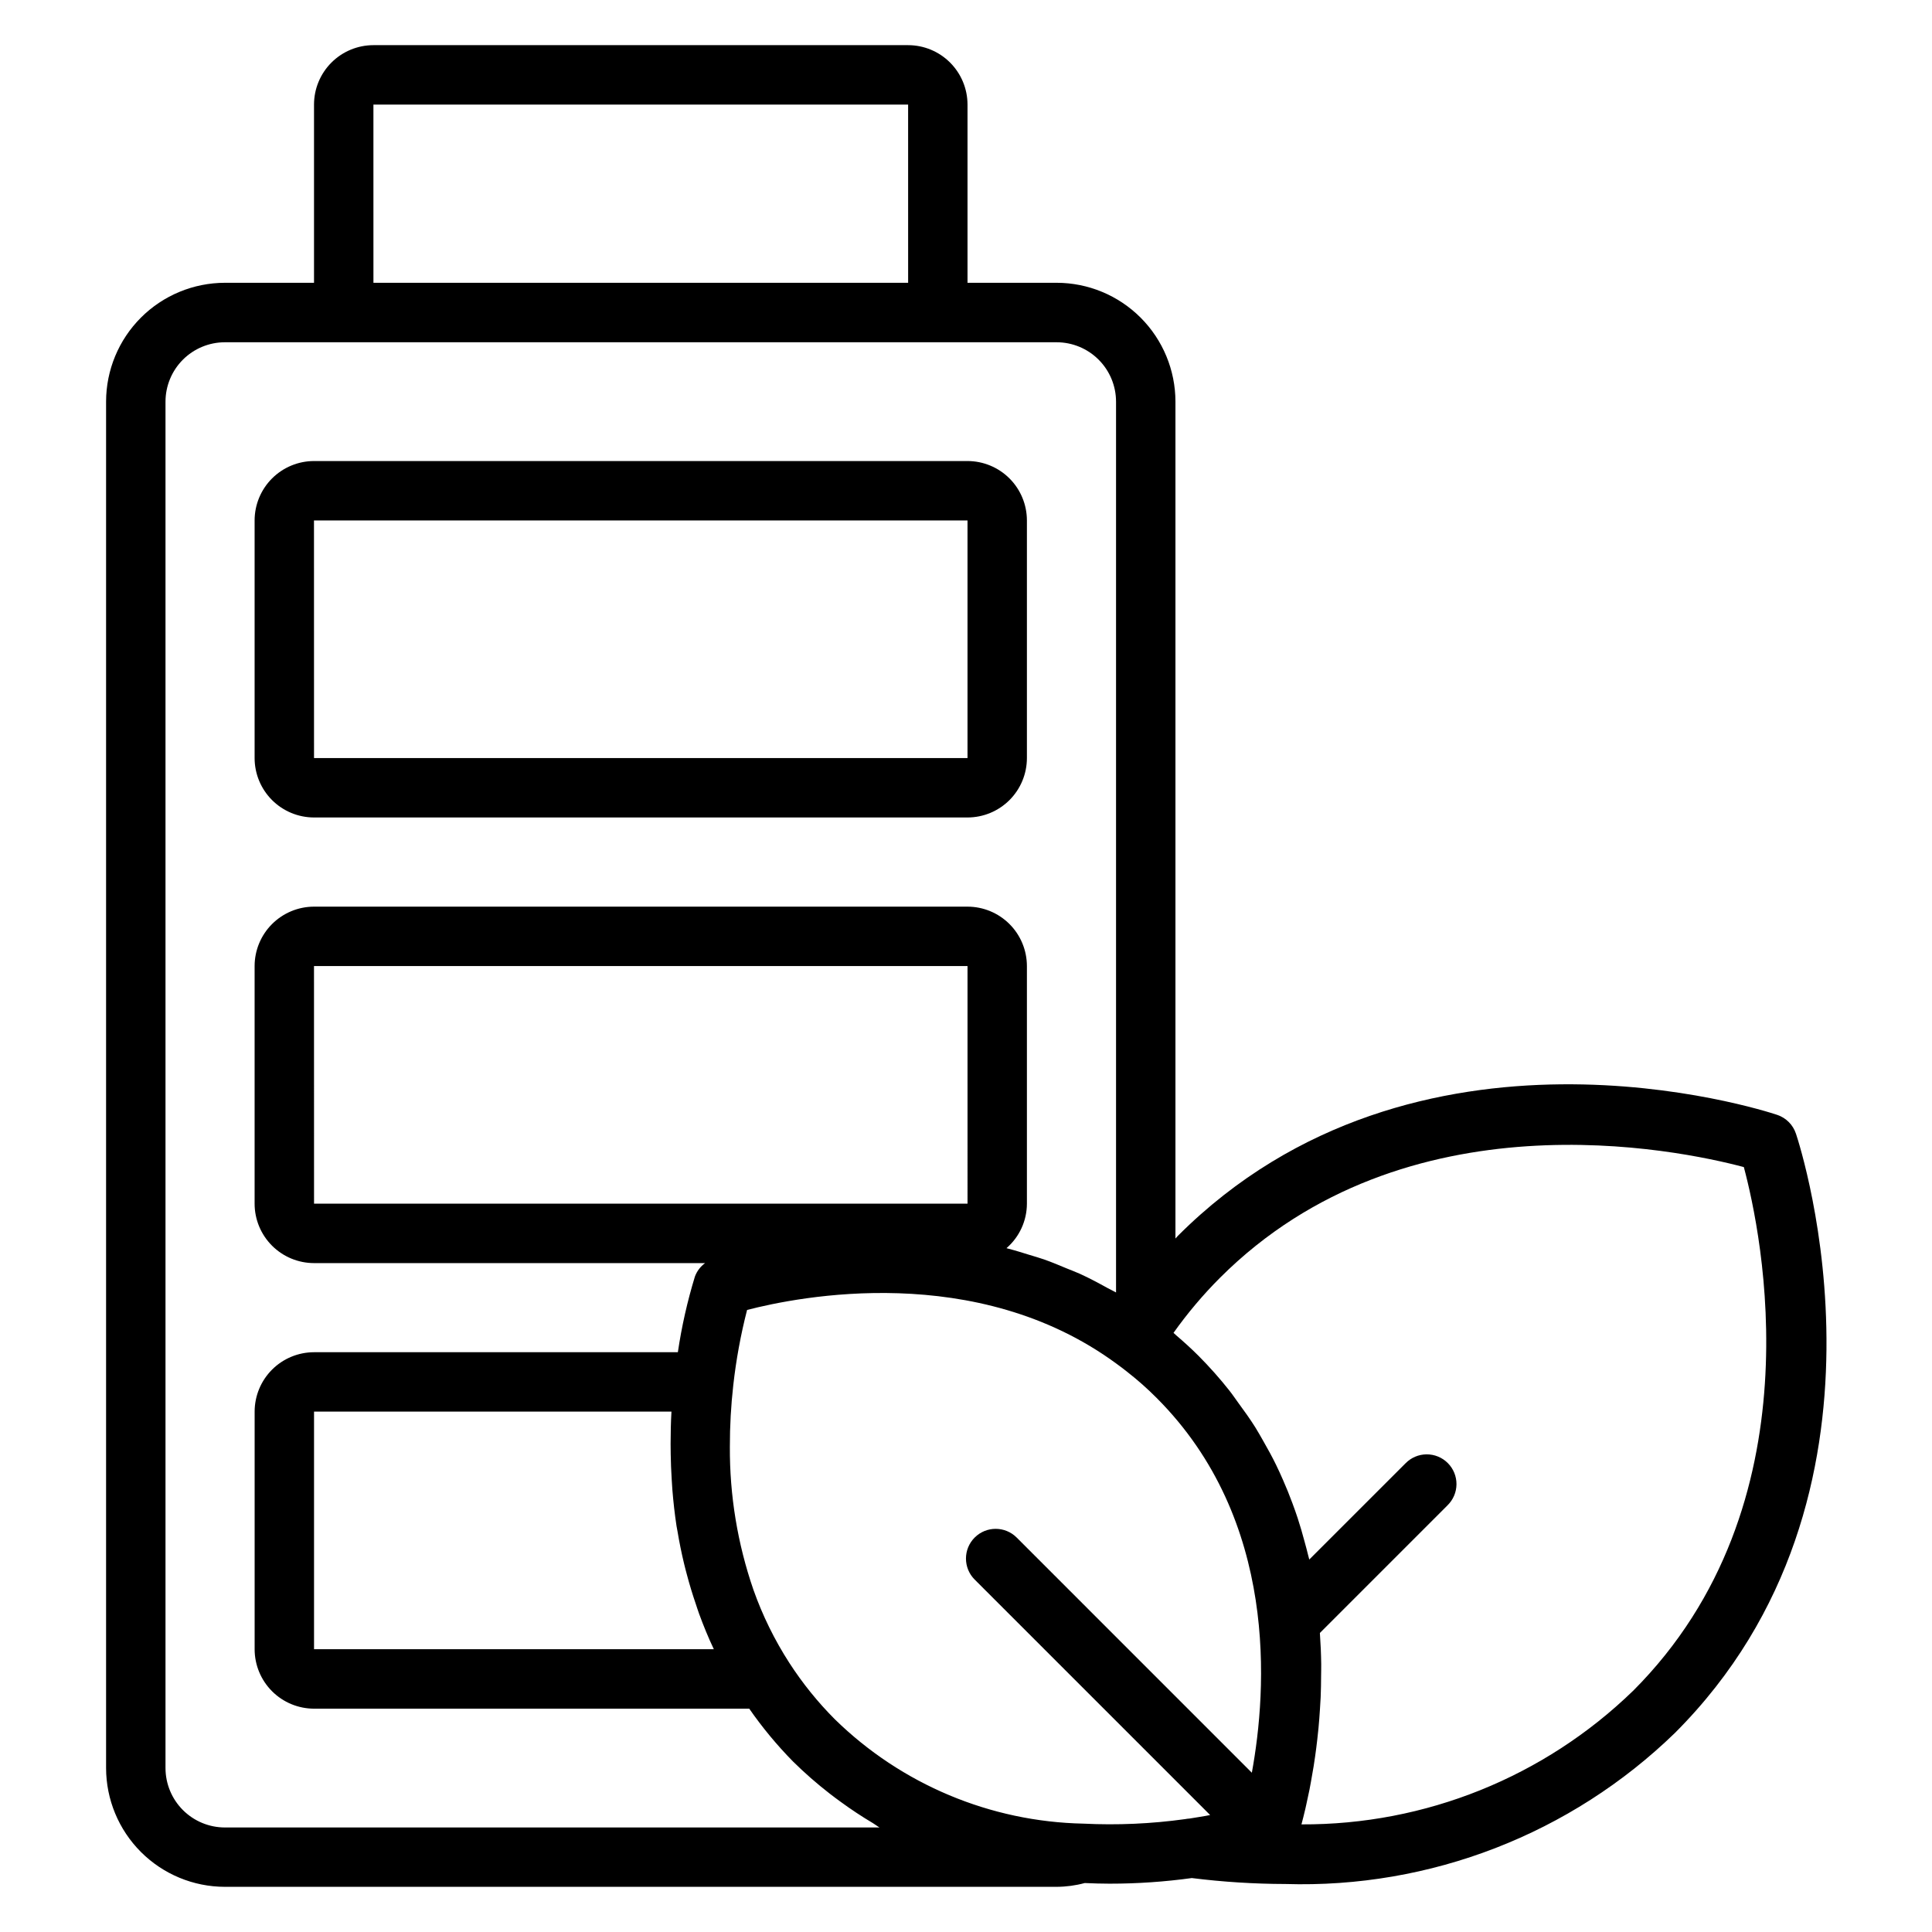
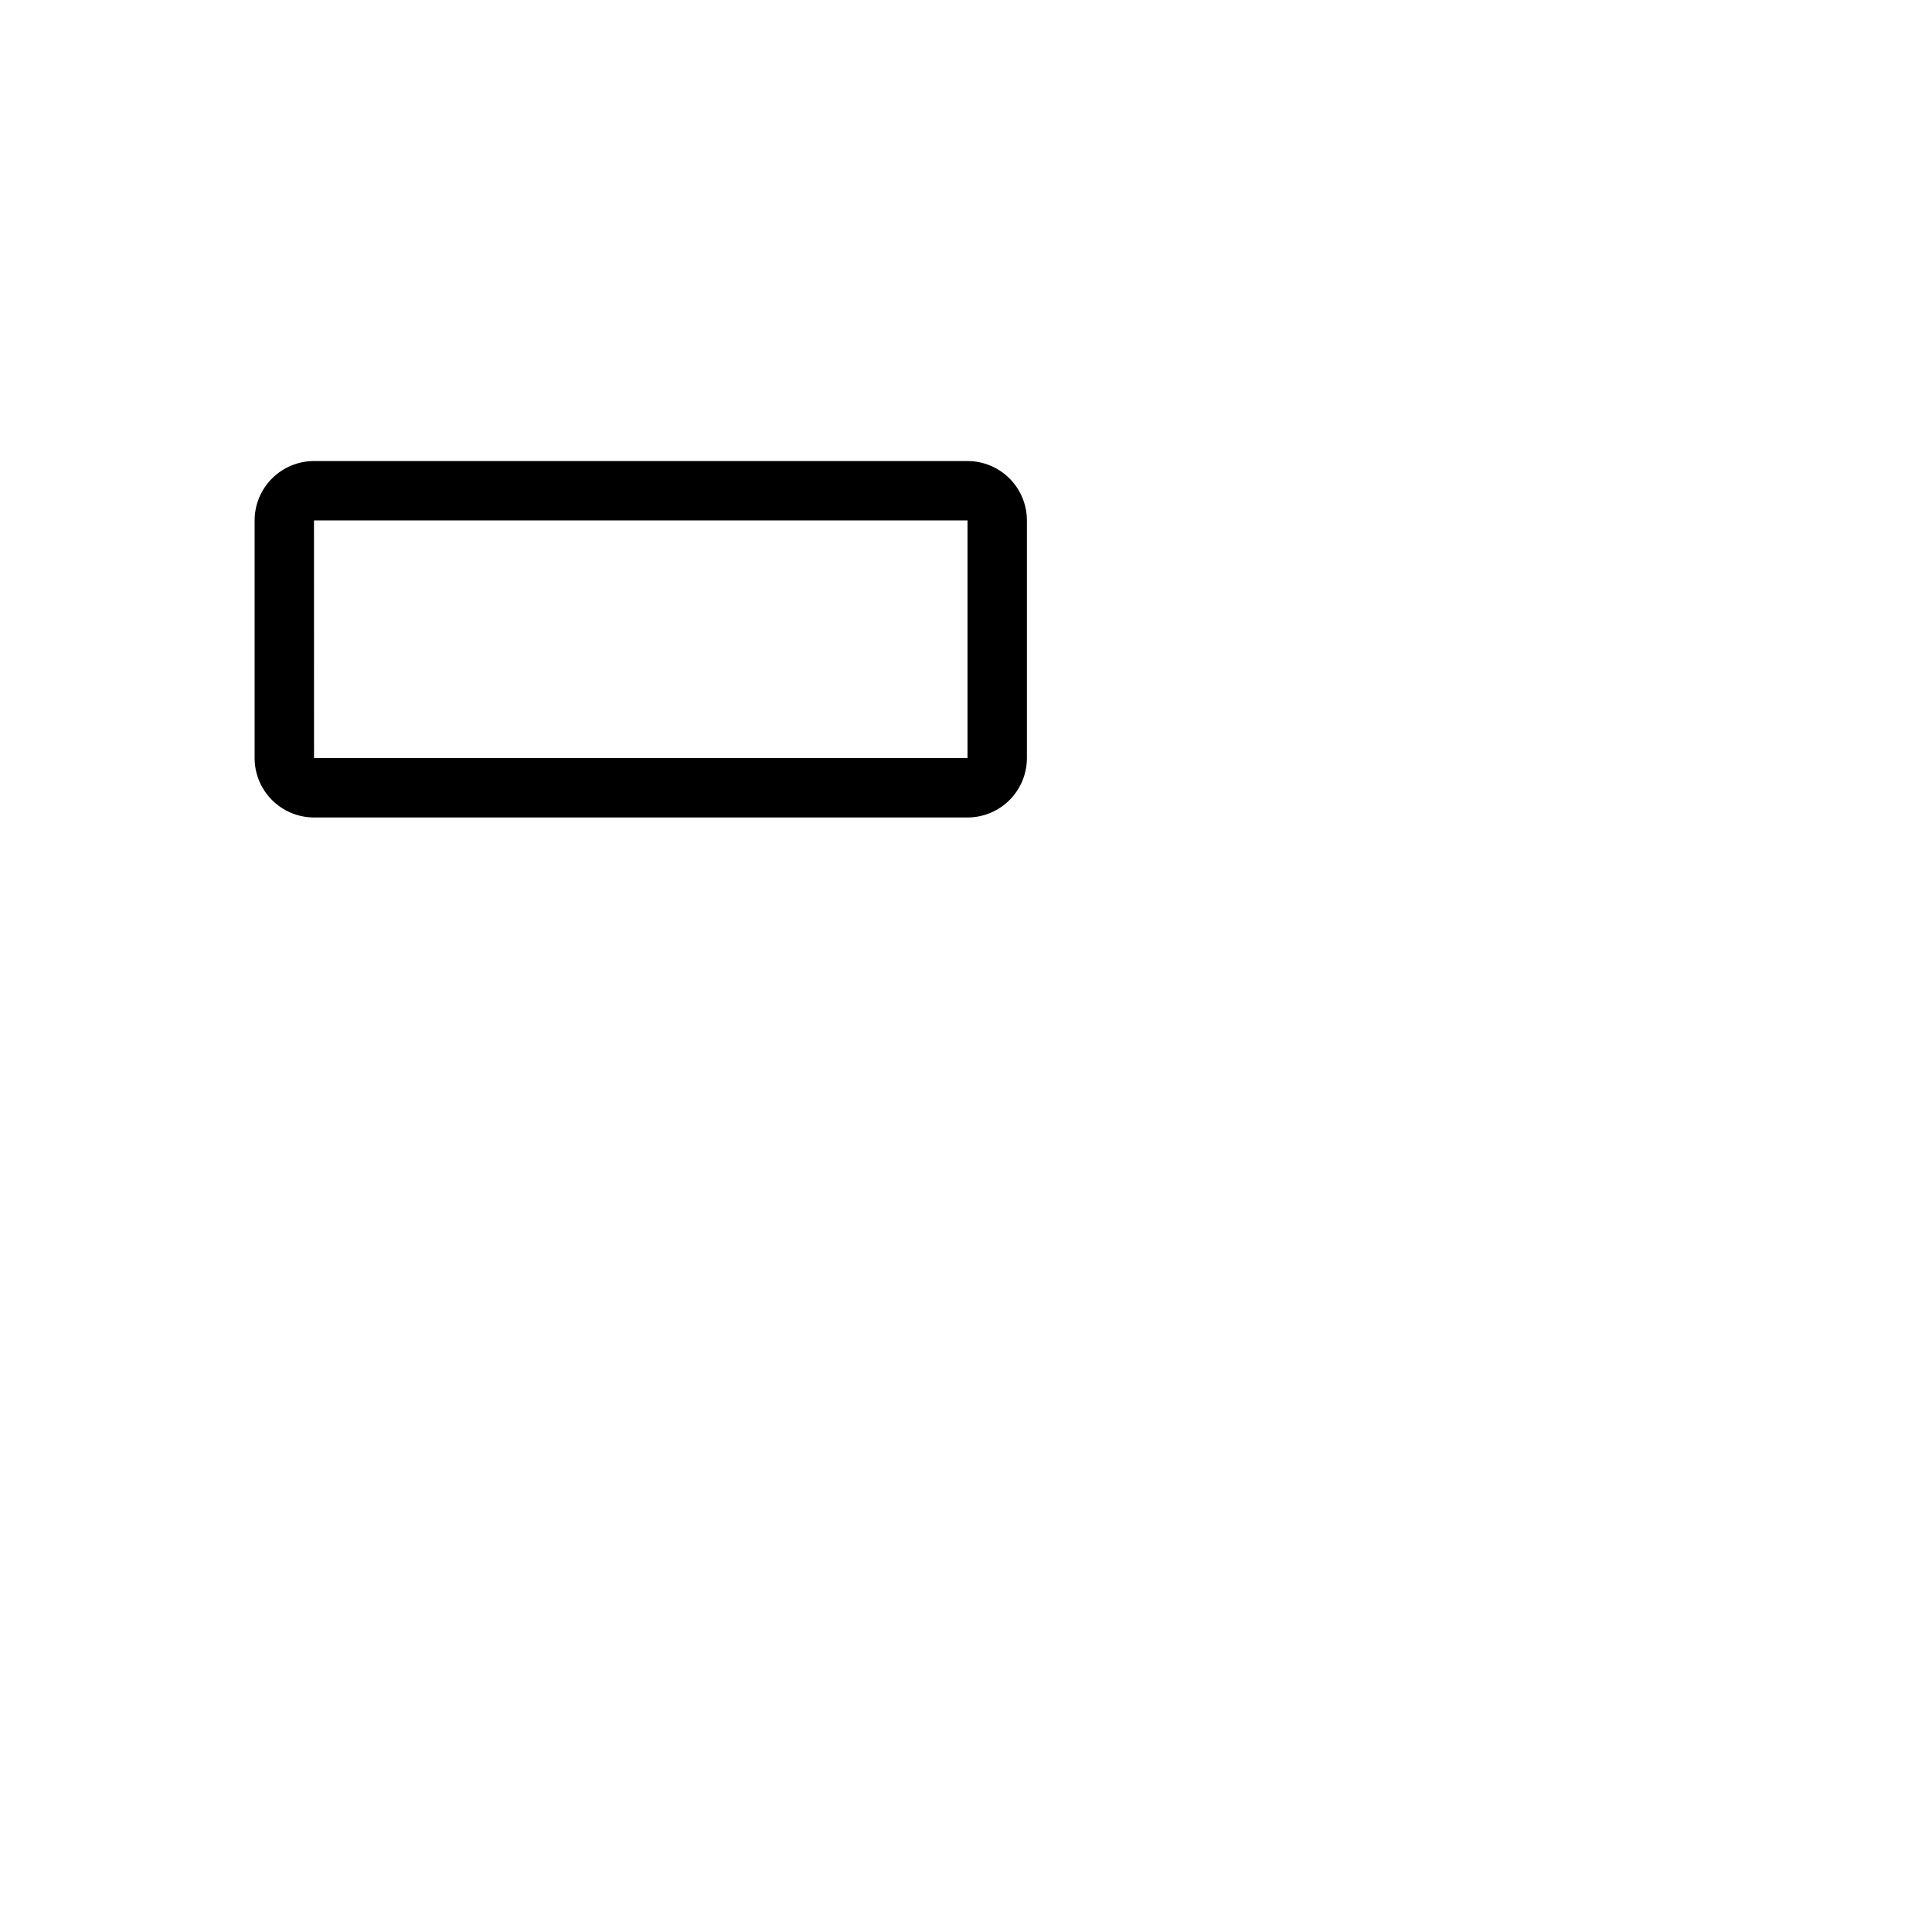
<svg xmlns="http://www.w3.org/2000/svg" fill="#000000" width="800px" height="800px" version="1.1" viewBox="144 144 512 512">
  <g>
    <path d="m227.22 360.64h173.18c4.176-0.004 8.176-1.664 11.129-4.613 2.949-2.953 4.609-6.953 4.613-11.129v-62.977c-0.004-4.176-1.664-8.176-4.613-11.129-2.953-2.949-6.953-4.609-11.129-4.613h-173.18c-4.176 0.004-8.176 1.664-11.129 4.613-2.953 2.953-4.613 6.953-4.617 11.129v62.977c0.004 4.176 1.664 8.176 4.617 11.129 2.953 2.949 6.953 4.609 11.129 4.613zm0-78.719h173.18v62.977h-173.18l-0.012-62.977z" />
-     <path d="m619.94 444.43c-0.777-2.352-2.621-4.195-4.973-4.981-3.891-1.301-95.809-30.965-158.81 32.055-0.227 0.227-0.426 0.484-0.652 0.715v-221.79c-0.012-8.348-3.332-16.352-9.234-22.254-5.902-5.906-13.906-9.227-22.254-9.234h-23.617v-47.23c-0.004-4.176-1.664-8.176-4.617-11.129-2.949-2.953-6.953-4.613-11.125-4.617h-141.7c-4.172 0.004-8.176 1.664-11.129 4.617-2.949 2.949-4.609 6.953-4.613 11.129v47.23h-23.617c-8.348 0.012-16.352 3.332-22.254 9.234-5.902 5.902-9.227 13.906-9.234 22.254v362.11c0.008 8.348 3.332 16.352 9.234 22.254 5.902 5.906 13.906 9.227 22.254 9.234h220.42c2.516-0.012 5.019-0.348 7.445-1.004 2.231 0.098 4.469 0.172 6.727 0.172l0.004-0.004c7.242 0 14.473-0.5 21.648-1.488 8.215 1.027 16.484 1.555 24.766 1.574 38.43 1.195 75.703-13.254 103.28-40.047 63.012-63.016 33.348-154.93 32.051-158.81zm-376.98-272.71h141.7l0.004 47.23h-141.7zm-39.359 456.58c-4.176-0.004-8.176-1.664-11.129-4.617-2.949-2.953-4.609-6.953-4.613-11.129v-362.11c0.004-4.176 1.664-8.176 4.613-11.129 2.953-2.949 6.953-4.609 11.129-4.613h220.42c4.172 0.004 8.176 1.664 11.125 4.613 2.953 2.953 4.613 6.957 4.617 11.129v236.07l-0.105-0.055c-0.691-0.402-1.395-0.703-2.086-1.086-2.445-1.352-4.898-2.664-7.371-3.793-1.137-0.52-2.281-0.922-3.418-1.398-2.047-0.852-4.086-1.715-6.133-2.43-1.27-0.441-2.527-0.789-3.797-1.18-1.918-0.594-3.832-1.199-5.746-1.688-0.125-0.031-0.246-0.078-0.371-0.109v-0.004c3.422-2.961 5.394-7.254 5.406-11.777v-62.977c-0.004-4.176-1.664-8.176-4.613-11.129-2.953-2.953-6.953-4.613-11.129-4.617h-173.18c-4.176 0.004-8.176 1.664-11.129 4.617-2.953 2.949-4.613 6.953-4.617 11.129v62.977c0.004 4.172 1.664 8.176 4.617 11.125 2.953 2.953 6.953 4.613 11.129 4.617h103.64c-1.234 0.895-2.176 2.141-2.703 3.57-2.004 6.559-3.516 13.262-4.516 20.047h-96.414c-4.176 0.004-8.176 1.664-11.129 4.613-2.953 2.953-4.613 6.957-4.617 11.129v62.977c0.004 4.176 1.664 8.176 4.617 11.129s6.953 4.613 11.129 4.617h115.33c3.461 4.981 7.336 9.66 11.586 13.984 3.082 3.043 6.344 5.894 9.762 8.547 0.949 0.746 1.926 1.453 2.894 2.164 2.773 2.031 5.633 3.918 8.582 5.668 0.586 0.348 1.113 0.789 1.707 1.125zm118.14-99.016c0.035 2.25 0.125 4.539 0.273 6.867 0.059 0.906 0.098 1.793 0.176 2.707 0.258 3.144 0.605 6.336 1.102 9.586 0.07 0.461 0.18 0.93 0.258 1.391 0.465 2.809 1.039 5.644 1.723 8.5 0.242 1.02 0.512 2.035 0.789 3.059 0.676 2.555 1.453 5.113 2.332 7.676 0.297 0.875 0.559 1.746 0.883 2.621 1.152 3.133 2.418 6.262 3.898 9.371h-105.95v-62.973h94.715v0.094c-0.156 2.707-0.215 5.547-0.223 8.445-0.008 0.879 0.012 1.762 0.027 2.652zm78.664-66.297h-173.18l-0.012-62.977h173.19zm75.344 150.8-62.316-62.32c-3.074-3.074-8.059-3.078-11.133-0.004-3.078 3.074-3.078 8.059-0.004 11.137l62.402 62.398c-0.383 0.074-0.719 0.145-1.113 0.219-0.598 0.109-1.254 0.211-1.879 0.316-0.824 0.141-1.641 0.281-2.519 0.41v-0.004c-0.379 0.023-0.754 0.07-1.121 0.145-8.926 1.242-17.945 1.641-26.945 1.199-24.664-0.504-48.207-10.383-65.848-27.625-4.551-4.559-8.609-9.59-12.105-15-3.906-6.055-7.094-12.543-9.496-19.336-4.215-12.211-6.328-25.051-6.25-37.969-0.008-5.43 0.293-10.855 0.902-16.254 0.75-6.727 1.973-13.395 3.66-19.949 13.672-3.547 60.797-12.984 97.84 14.207 1.008 0.719 1.938 1.438 2.977 2.258h-0.004c2.707 2.113 5.277 4.394 7.699 6.828 32.383 32.391 29.27 77.426 25.254 99.344zm101.01-21.68c-23.535 22.828-55.074 35.527-87.859 35.371 0.316-1.156 0.664-2.562 1.031-4.121 0.074-0.316 0.148-0.691 0.227-1.023 0.289-1.27 0.578-2.602 0.875-4.086 0.129-0.652 0.25-1.352 0.379-2.043 0.246-1.32 0.48-2.668 0.715-4.117 0.137-0.859 0.262-1.734 0.395-2.641 0.207-1.438 0.395-2.918 0.57-4.461 0.113-1.004 0.223-1.996 0.324-3.039 0.156-1.609 0.273-3.269 0.383-4.965 0.07-1.07 0.145-2.113 0.191-3.215 0.082-1.898 0.105-3.856 0.117-5.844 0.008-0.977 0.039-1.918 0.027-2.914-0.035-2.691-0.156-5.445-0.352-8.254l33.812-33.812-0.004-0.004c1.516-1.465 2.375-3.481 2.391-5.59 0.016-2.106-0.812-4.133-2.305-5.625-1.492-1.492-3.516-2.32-5.625-2.305s-4.125 0.875-5.59 2.391l-25.488 25.48c-0.07-0.32-0.18-0.641-0.254-0.961-0.289-1.246-0.645-2.488-0.98-3.738-0.555-2.094-1.156-4.18-1.844-6.281-0.434-1.332-0.918-2.66-1.41-3.992-0.754-2.047-1.578-4.086-2.477-6.121-0.586-1.34-1.188-2.676-1.84-4.008-1.004-2.062-2.125-4.102-3.293-6.141-0.727-1.27-1.422-2.539-2.211-3.797-1.379-2.195-2.93-4.352-4.512-6.504-0.777-1.051-1.469-2.117-2.297-3.156l0.008 0.004c-2.566-3.25-5.316-6.348-8.234-9.281-1.938-1.941-3.918-3.723-5.902-5.422-0.246-0.211-0.488-0.465-0.734-0.672 3.688-5.195 7.801-10.07 12.301-14.578 49.246-49.238 121.46-33.98 138.84-29.355 4.652 17.383 20 89.453-29.371 138.82z" />
  </g>
</svg>